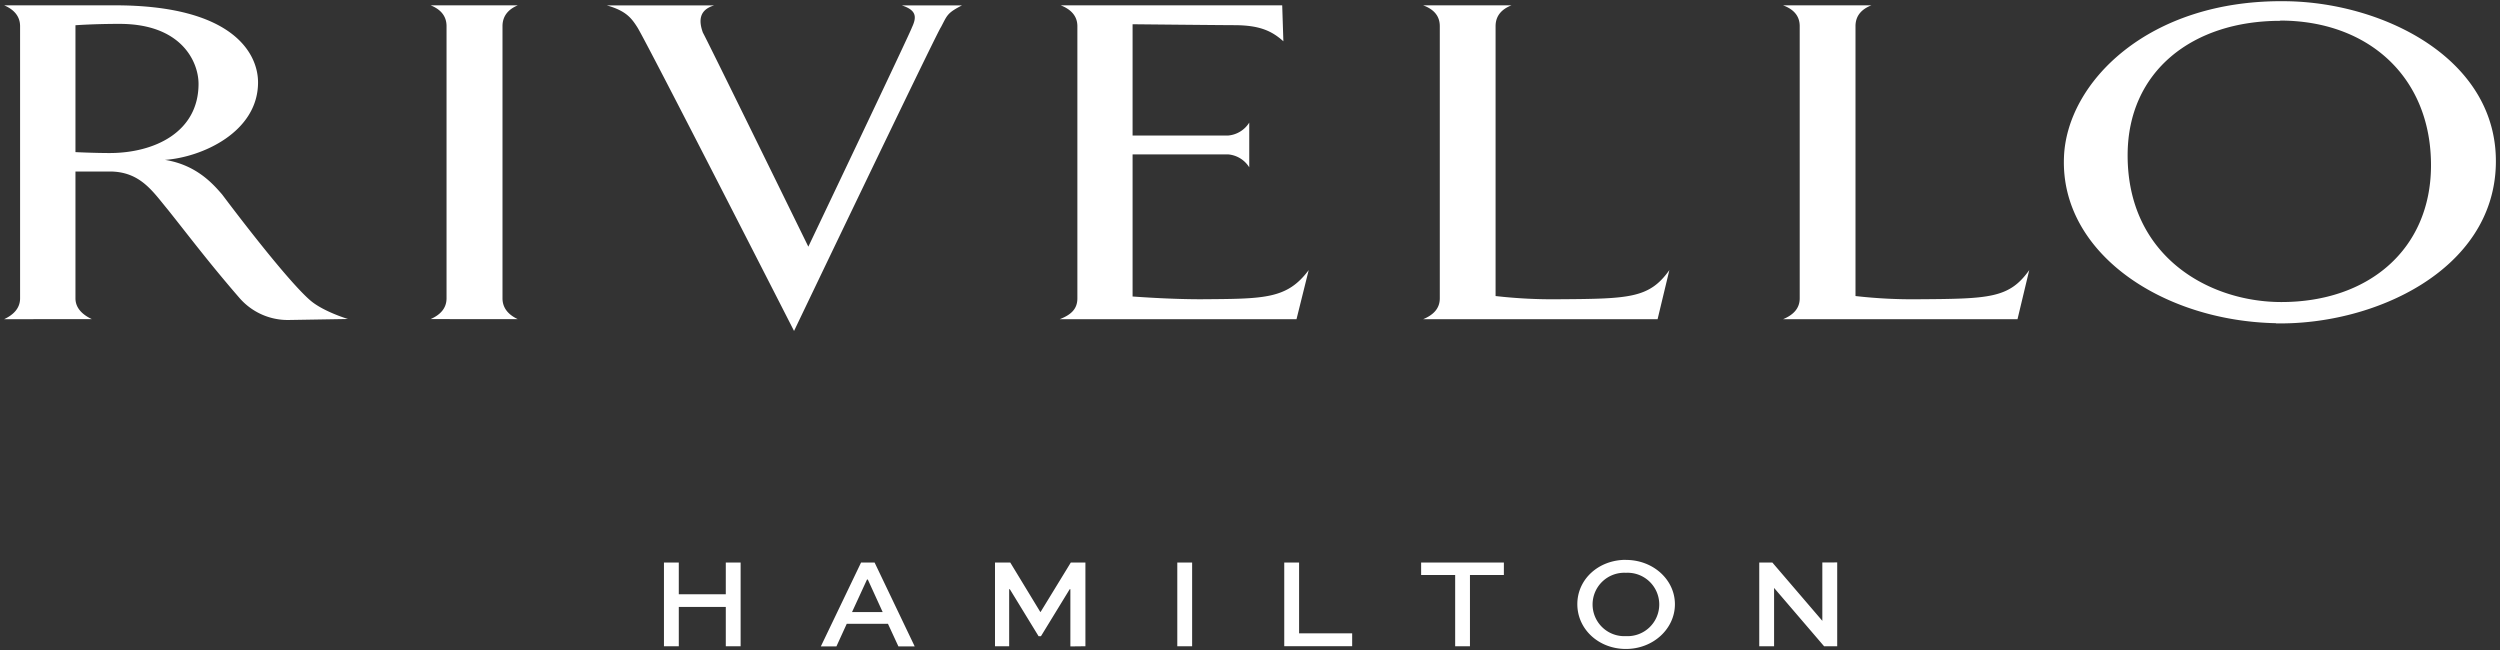
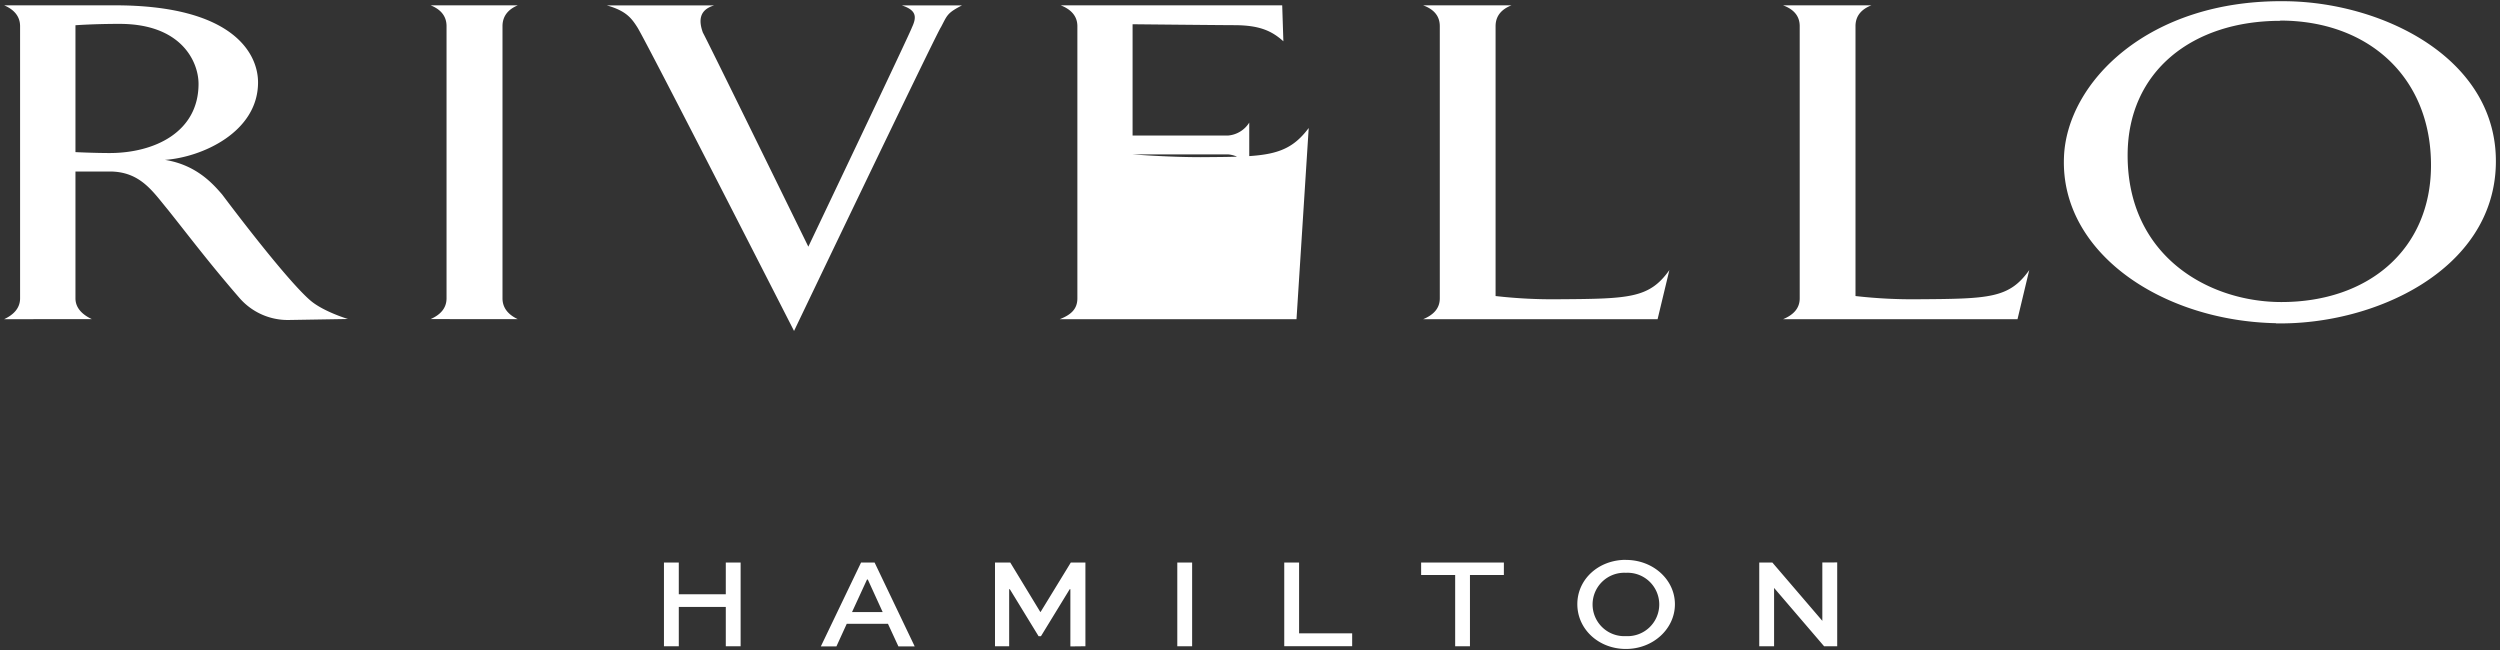
<svg xmlns="http://www.w3.org/2000/svg" width="600" height="156" viewBox="0 0 600 156">
  <rect x="0" y="0" width="600" height="156" fill="#333333" stroke="none" />
-   <path fill="#fff" d="M28.71,5.73c-6.36,0-10.6.33-10.6.33V36.51s4.52.22,8.19.22c10.75,0,21.35-5,21.35-16.61,0-5.2-4-14.39-18.94-14.39M69.14,76.8a15.35,15.35,0,0,1-11.59-5.2c-7.21-8.3-12.3-15.06-17.25-21.26-3.67-4.42-6.64-9.18-14-9.18H18.11V71.6c0,2.44,1.83,4,3.95,5H1c2.12-1,3.82-2.54,3.82-5V6.28c0-2.55-1.7-4.1-3.82-5H27.58c28.27,0,34.35,11.51,34.35,18.49,0,12-13.57,18-22.34,18.6,7.64,1.22,11.6,5.87,13.72,8.3,0,0,15.12,20.26,21.2,25.46,3.11,2.66,9,4.43,9,4.43Zm34.21-.22c2.26-1,3.82-2.54,3.82-5V6.28c0-2.55-1.56-4.1-3.82-5h20.92c-2.12.88-3.67,2.43-3.67,5V71.6c0,2.44,1.55,4,3.67,5Zm122.43-70c-2.41,4.32-35.21,72.85-35.21,72.85S155.51,10.71,153,6.61c-1.41-2.21-2.69-4-7.35-5.31h25.73c-3.68,1.11-3.68,3.76-2.69,6.53C169,8.16,194,59.2,194,59.2S218.85,7.06,218.85,6.61c1.27-2.65,1-4.2-2.4-5.31h14.42c-3.68,1.88-3.54,2.43-5.09,5.31m85.38,70H254.33c2.55-1,4.24-2.32,4.24-5V6.28c0-2.55-1.69-4.1-4-5h53.16l.28,8.63c-2.83-2.54-5.79-3.87-11.87-3.87-2.69,0-24.32-.22-24.32-.22V32.52h23a6.62,6.62,0,0,0,5-3.1V40.16a6.62,6.62,0,0,0-5-3.1h-23v34.1c3.11.22,9.75.66,16.4.66,15.27-.11,20.64,0,25.87-7Zm86.66,0H341.55c2.41-1,4-2.54,4-5V6.28c0-2.55-1.55-4.1-4-5h21.21c-2.26.88-3.82,2.43-3.82,5V71.05a120,120,0,0,0,15.13.77c17-.11,21.77-.22,26.58-7Zm86.38,0H427.93c2.4-1,4-2.54,4-5V6.28c0-2.55-1.56-4.1-4-5h21.21c-2.27.88-3.82,2.43-3.82,5V71.05a119.91,119.91,0,0,0,15.13.77c17-.11,21.77-.22,26.57-7ZM547.24,5C526.32,5,510.63,17,510.63,37.28c0,24.25,19.51,35.21,36.9,35.21,20.92,0,35.77-12.63,35.91-32.55.14-21.37-15-35-36.2-35m-1,72.63c-27.42-.55-51.74-16.94-50.89-39.75C495.93,19.9,515.58-.36,549.08.3,572.41.74,599.69,14.36,599,39.61s-29.13,38.41-52.74,38M159.35,155.1V135h3.56v7.62h11.28V135h3.56V155.1h-3.56v-9.44H162.91v9.44Zm45.14-8.21h7.35l-3.56-7.8h-.2ZM206.66,135h3.24l9.63,20.14h-3.91l-2.51-5.43h-9.89l-2.48,5.43H197Zm50.23,20.14V141.41h-.16l-6.9,11.28h-.57l-6.9-11.28h-.16V155.1h-3.4V135h3.66l7.21,11.87h.07L257,135h3.5V155.1ZM282.55,135h3.56V155.1h-3.56Zm29.23,0v17h12.74v3.09h-16.3V135Zm29.29,0h19.86V138h-8.14V155.1h-3.55V138h-8.17Zm49.15,17.67a7.61,7.61,0,1,0,0-15.2,7.61,7.61,0,1,0,0,15.2m0-18.29c6.55,0,11.76,4.75,11.76,10.64s-5.21,10.73-11.76,10.73S378.56,151,378.56,145s5.11-10.64,11.66-10.64m50.71.62V155.1h-3.15l-12-14h0v14h-3.56V135h3.14l12,14h0V135Z" />
+   <path fill="#fff" d="M28.71,5.73c-6.36,0-10.6.33-10.6.33V36.51s4.52.22,8.19.22c10.75,0,21.35-5,21.35-16.61,0-5.2-4-14.39-18.94-14.39M69.14,76.8a15.35,15.35,0,0,1-11.59-5.2c-7.21-8.3-12.3-15.06-17.25-21.26-3.67-4.42-6.64-9.18-14-9.18H18.11V71.6c0,2.44,1.83,4,3.95,5H1c2.12-1,3.82-2.54,3.82-5V6.28c0-2.55-1.7-4.1-3.82-5H27.58c28.27,0,34.35,11.51,34.35,18.49,0,12-13.57,18-22.34,18.6,7.64,1.22,11.6,5.87,13.72,8.3,0,0,15.12,20.26,21.2,25.46,3.11,2.66,9,4.43,9,4.43Zm34.21-.22c2.26-1,3.82-2.54,3.82-5V6.28c0-2.55-1.56-4.1-3.82-5h20.92c-2.12.88-3.67,2.43-3.67,5V71.6c0,2.44,1.55,4,3.67,5Zm122.43-70c-2.41,4.32-35.21,72.85-35.21,72.85S155.51,10.71,153,6.61c-1.41-2.21-2.69-4-7.35-5.31h25.73c-3.68,1.11-3.68,3.76-2.69,6.53C169,8.16,194,59.2,194,59.2S218.85,7.06,218.85,6.61c1.27-2.65,1-4.2-2.4-5.31h14.42c-3.68,1.88-3.54,2.43-5.09,5.31m85.38,70H254.33c2.55-1,4.24-2.32,4.24-5V6.28c0-2.55-1.69-4.1-4-5h53.16l.28,8.63c-2.83-2.54-5.79-3.87-11.87-3.87-2.69,0-24.32-.22-24.32-.22V32.52h23a6.62,6.62,0,0,0,5-3.1V40.16a6.62,6.62,0,0,0-5-3.1h-23c3.11.22,9.75.66,16.4.66,15.27-.11,20.64,0,25.87-7Zm86.66,0H341.55c2.41-1,4-2.54,4-5V6.28c0-2.55-1.55-4.1-4-5h21.21c-2.26.88-3.82,2.43-3.82,5V71.05a120,120,0,0,0,15.13.77c17-.11,21.77-.22,26.58-7Zm86.38,0H427.93c2.4-1,4-2.54,4-5V6.28c0-2.55-1.56-4.1-4-5h21.21c-2.27.88-3.82,2.43-3.82,5V71.05a119.91,119.91,0,0,0,15.13.77c17-.11,21.77-.22,26.57-7ZM547.24,5C526.32,5,510.63,17,510.63,37.28c0,24.25,19.51,35.21,36.9,35.21,20.92,0,35.77-12.63,35.91-32.55.14-21.37-15-35-36.2-35m-1,72.63c-27.42-.55-51.74-16.94-50.89-39.75C495.93,19.9,515.58-.36,549.08.3,572.41.74,599.69,14.36,599,39.61s-29.13,38.41-52.74,38M159.35,155.1V135h3.56v7.62h11.28V135h3.56V155.1h-3.56v-9.44H162.91v9.44Zm45.14-8.21h7.35l-3.56-7.8h-.2ZM206.66,135h3.24l9.63,20.14h-3.91l-2.51-5.43h-9.89l-2.48,5.43H197Zm50.23,20.14V141.41h-.16l-6.9,11.28h-.57l-6.9-11.28h-.16V155.1h-3.4V135h3.66l7.21,11.87h.07L257,135h3.5V155.1ZM282.55,135h3.56V155.1h-3.56Zm29.23,0v17h12.74v3.09h-16.3V135Zm29.29,0h19.86V138h-8.14V155.1h-3.55V138h-8.17Zm49.15,17.67a7.61,7.61,0,1,0,0-15.2,7.61,7.61,0,1,0,0,15.2m0-18.29c6.55,0,11.76,4.75,11.76,10.64s-5.21,10.73-11.76,10.73S378.56,151,378.56,145s5.11-10.64,11.66-10.64m50.71.62V155.1h-3.15l-12-14h0v14h-3.56V135h3.14l12,14h0V135Z" />
</svg>